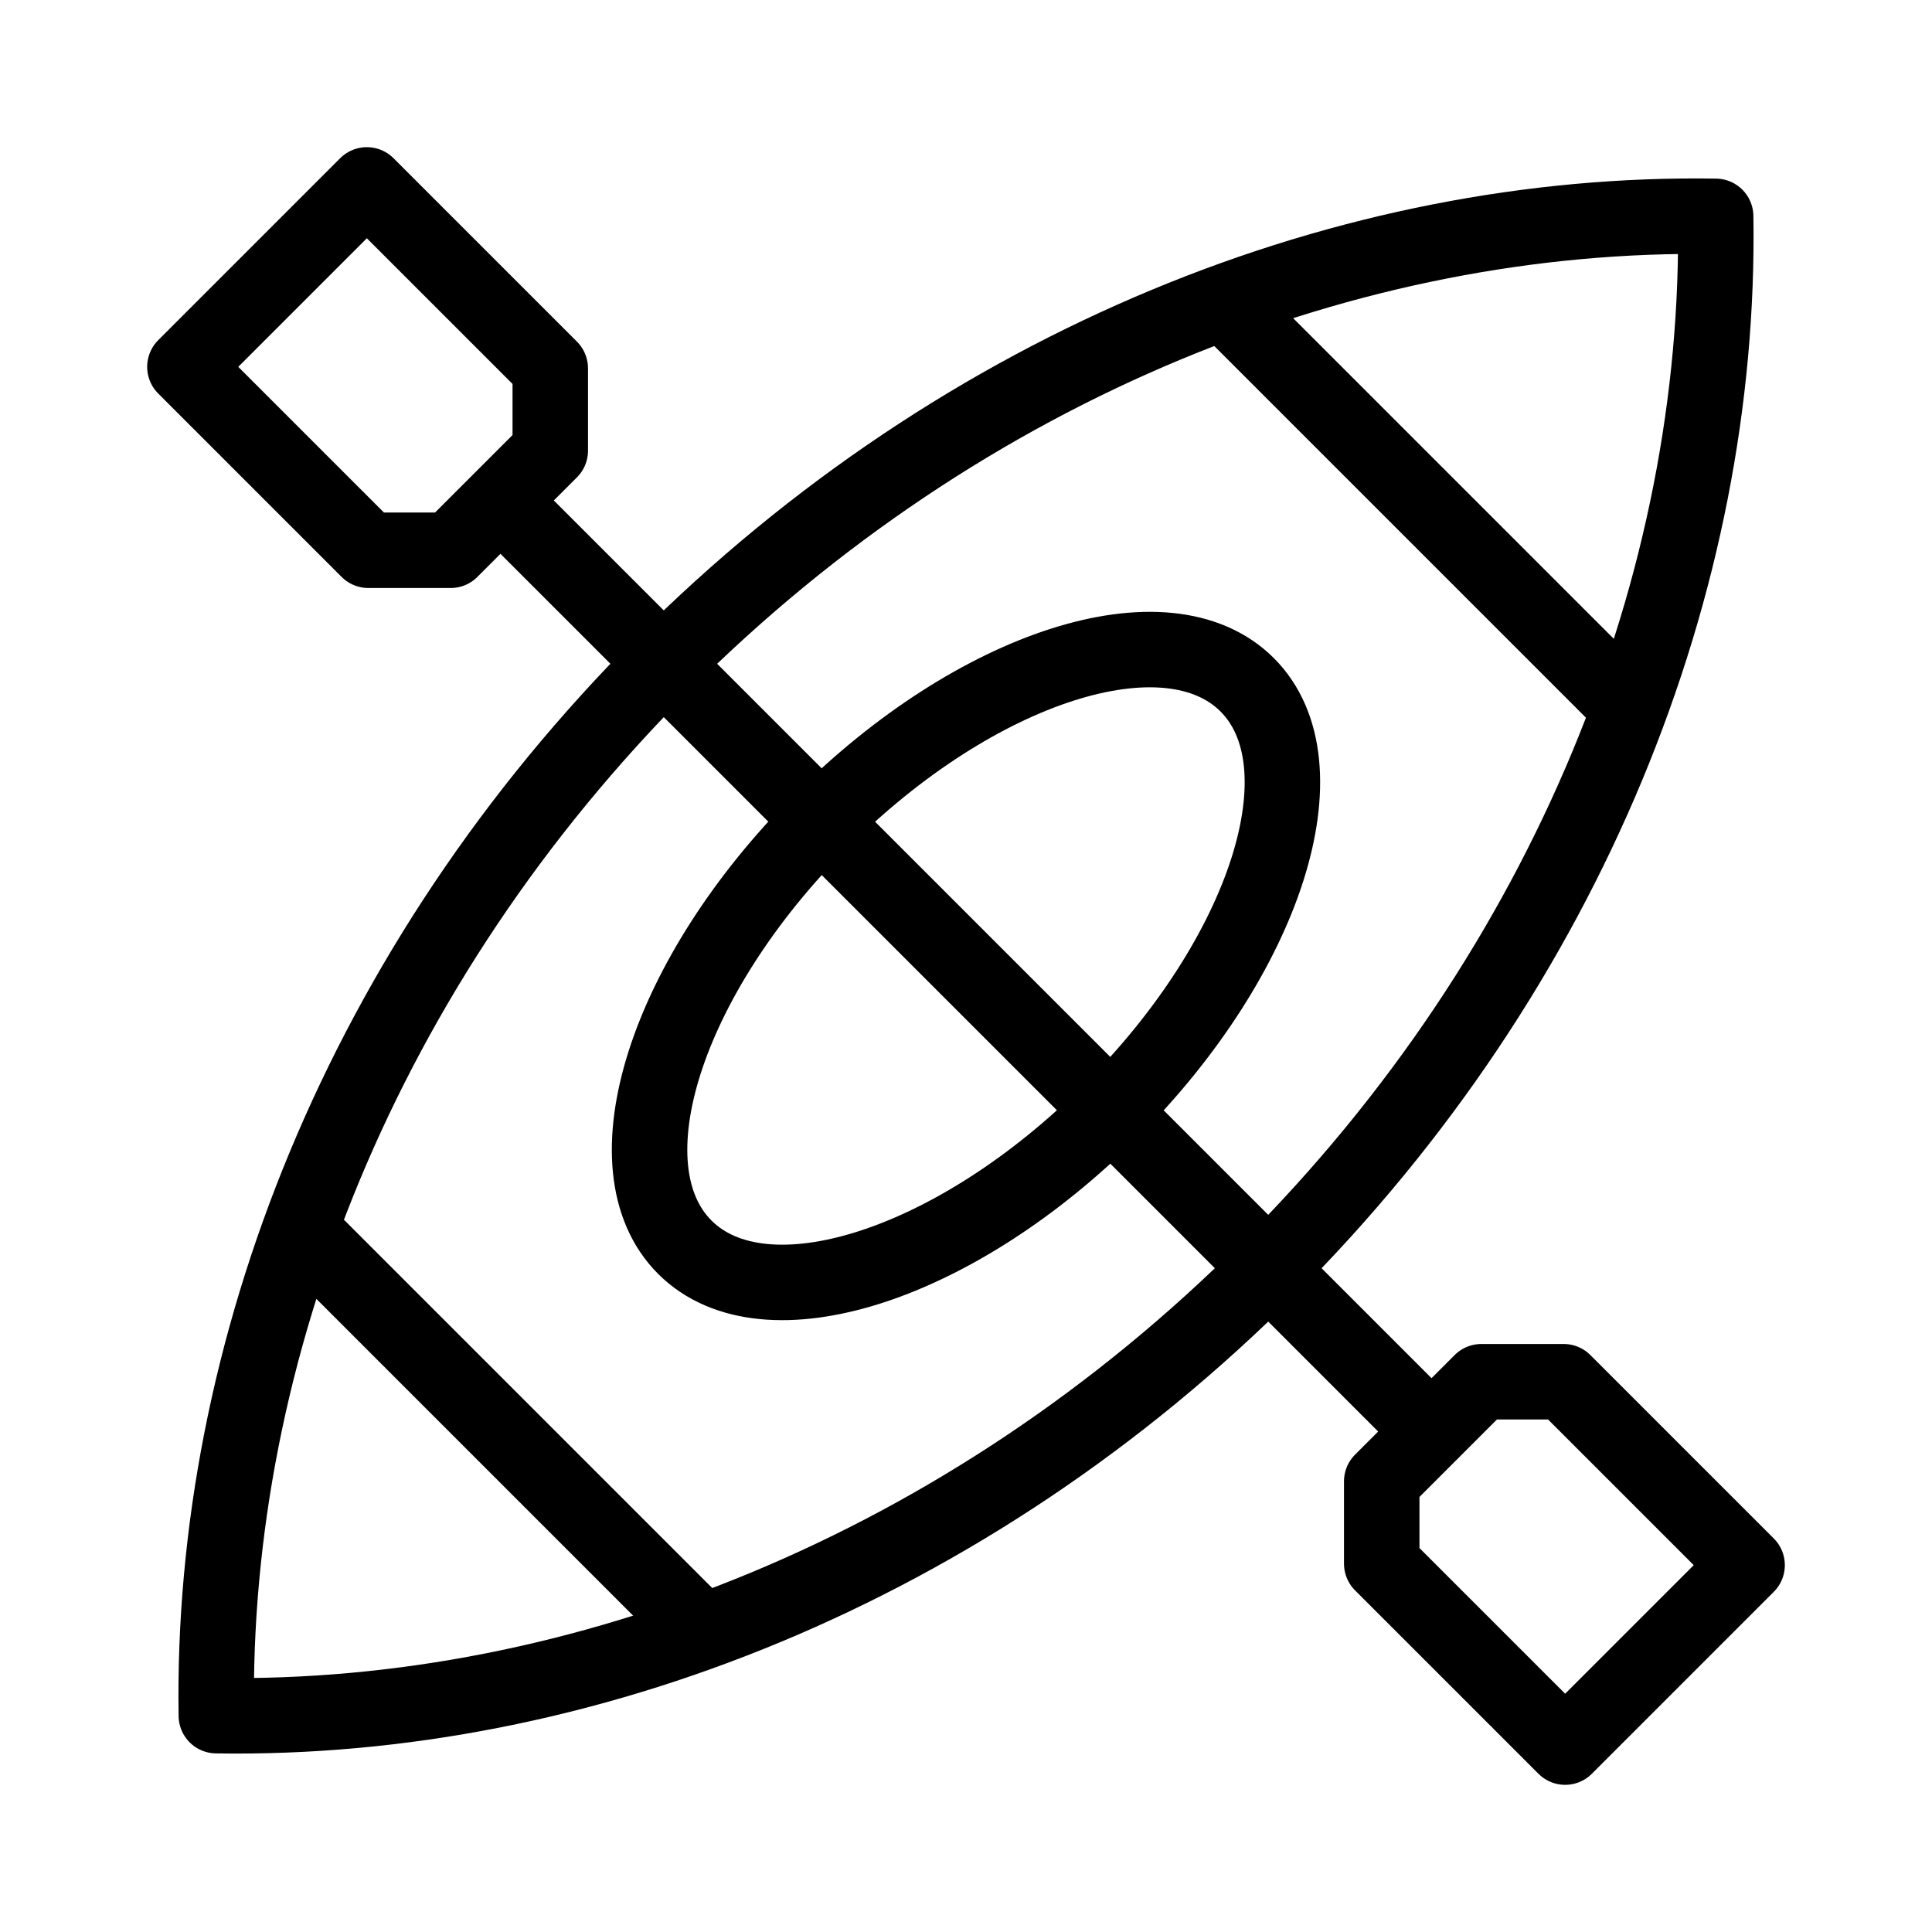
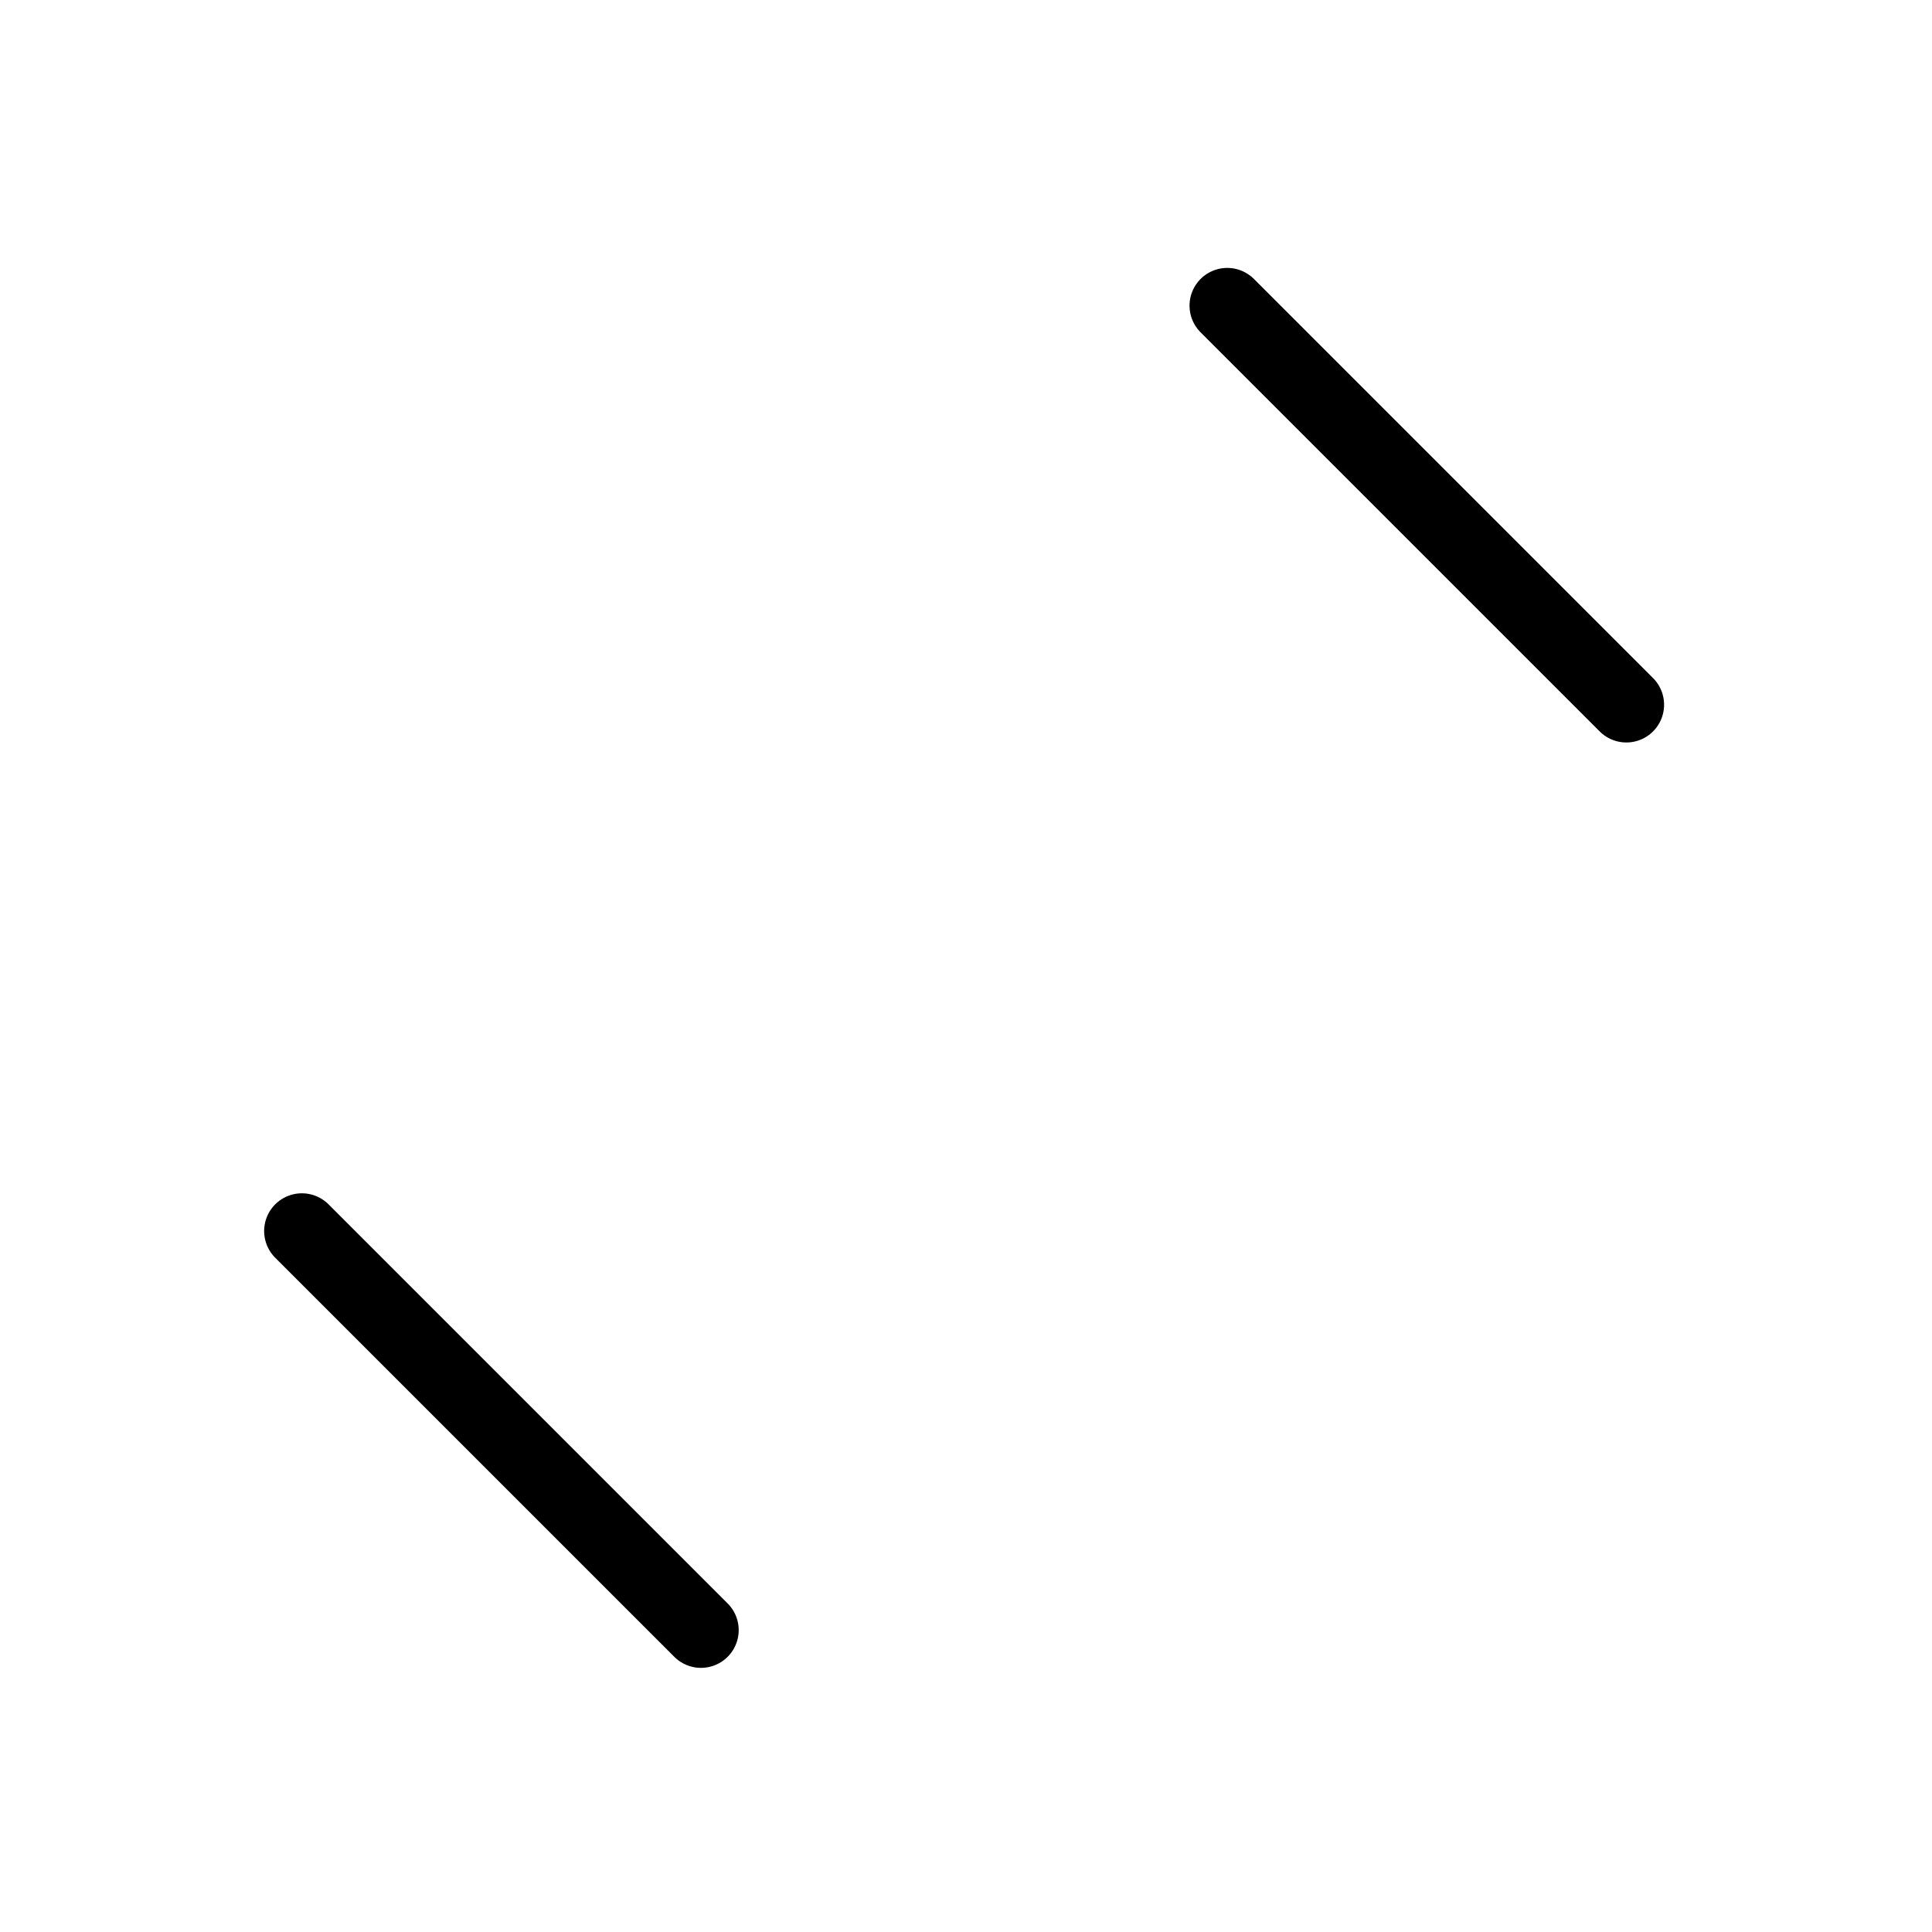
<svg xmlns="http://www.w3.org/2000/svg" width="512" height="512" viewBox="0 0 512 512" fill="none">
  <path d="M185.763 432L80 326.237M325.237 81L431 186.763" stroke="black" stroke-width="20" stroke-miterlimit="10" stroke-linecap="round" stroke-linejoin="round" />
-   <path d="M294.411 294.413C335.567 253.256 351.731 202.693 330.516 181.478C309.3 160.264 258.738 176.43 217.583 217.587C176.427 258.744 160.263 309.306 181.478 330.521C202.694 351.736 253.255 335.57 294.411 294.413Z" stroke="black" stroke-width="20" stroke-miterlimit="10" stroke-linecap="round" stroke-linejoin="round" />
-   <path d="M135.765 135.765L377.342 377.342M175.825 175.825C95.998 255.652 55.79 358.209 57.332 454.668C153.791 456.21 256.348 416.003 336.175 336.175C416.002 256.348 456.209 153.792 454.667 57.333C358.209 55.79 255.652 95.998 175.825 175.825ZM392.57 366.173L366.173 392.57V414.391L414.782 463L463 414.782L414.391 366.173H392.57ZM119.43 145.827L145.827 119.43V97.609L97.218 49L49 97.218L97.609 145.827H119.43Z" stroke="black" stroke-width="20" stroke-miterlimit="10" stroke-linecap="round" stroke-linejoin="round" />
</svg>